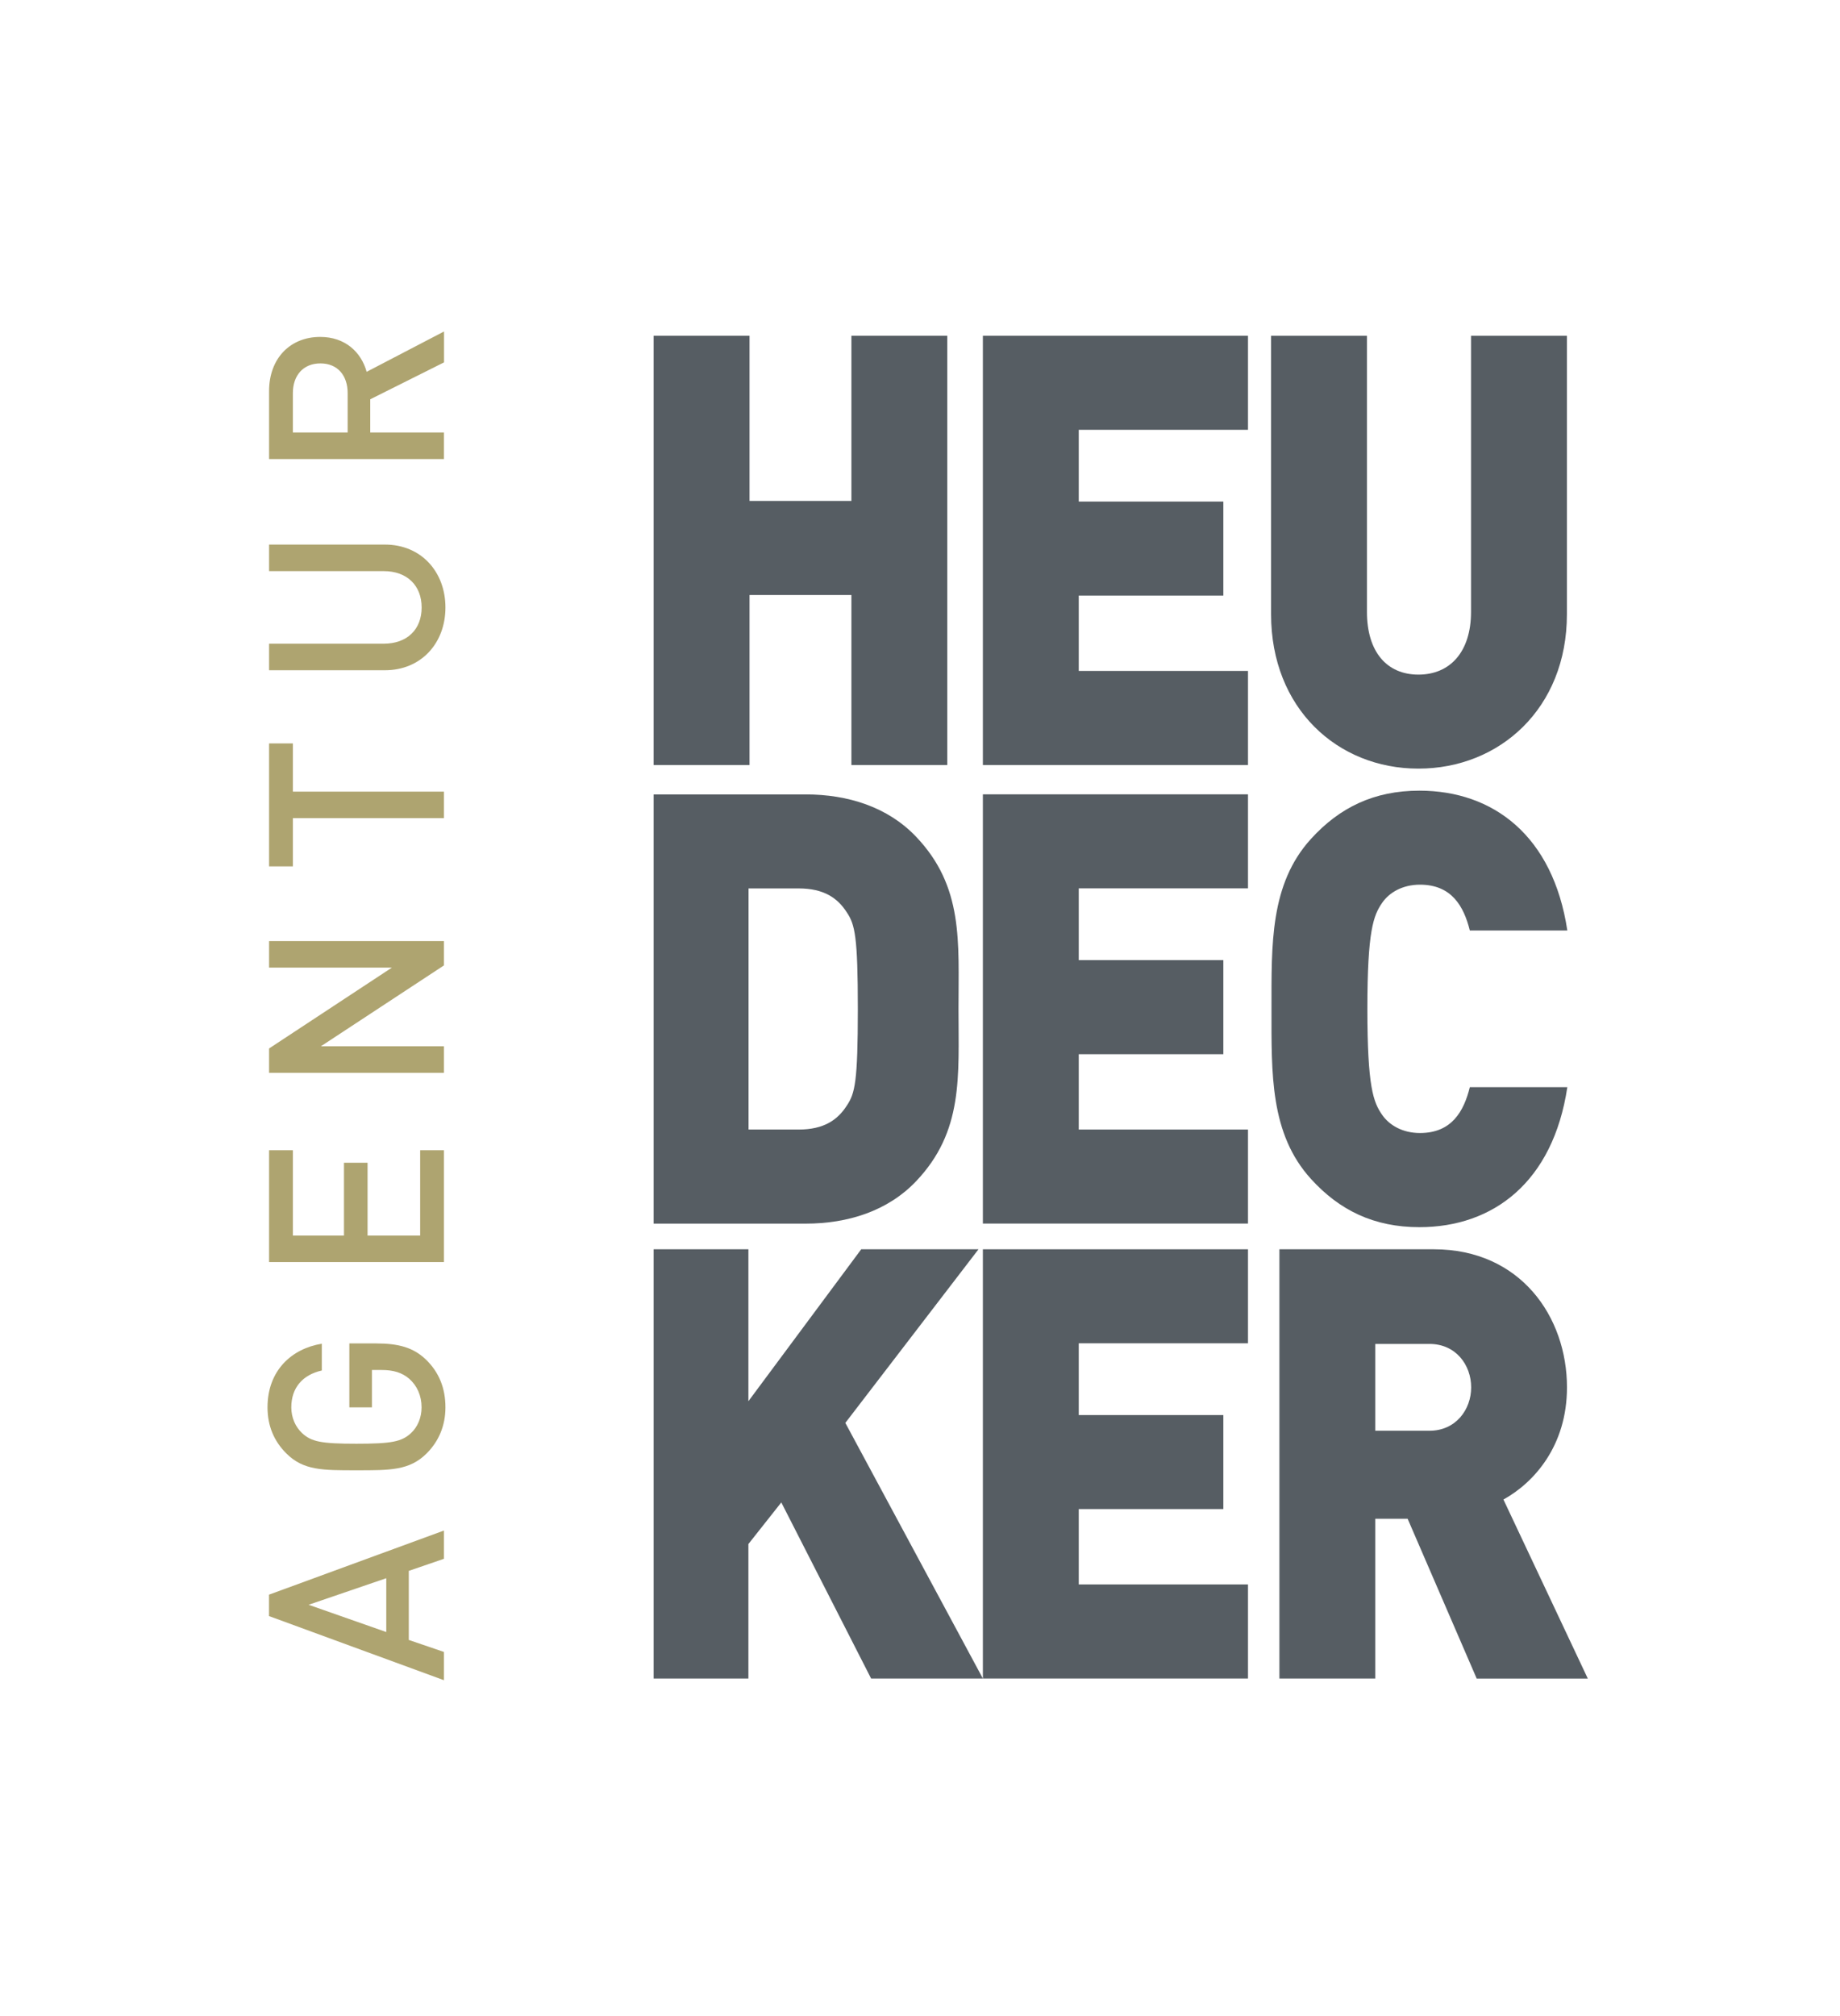
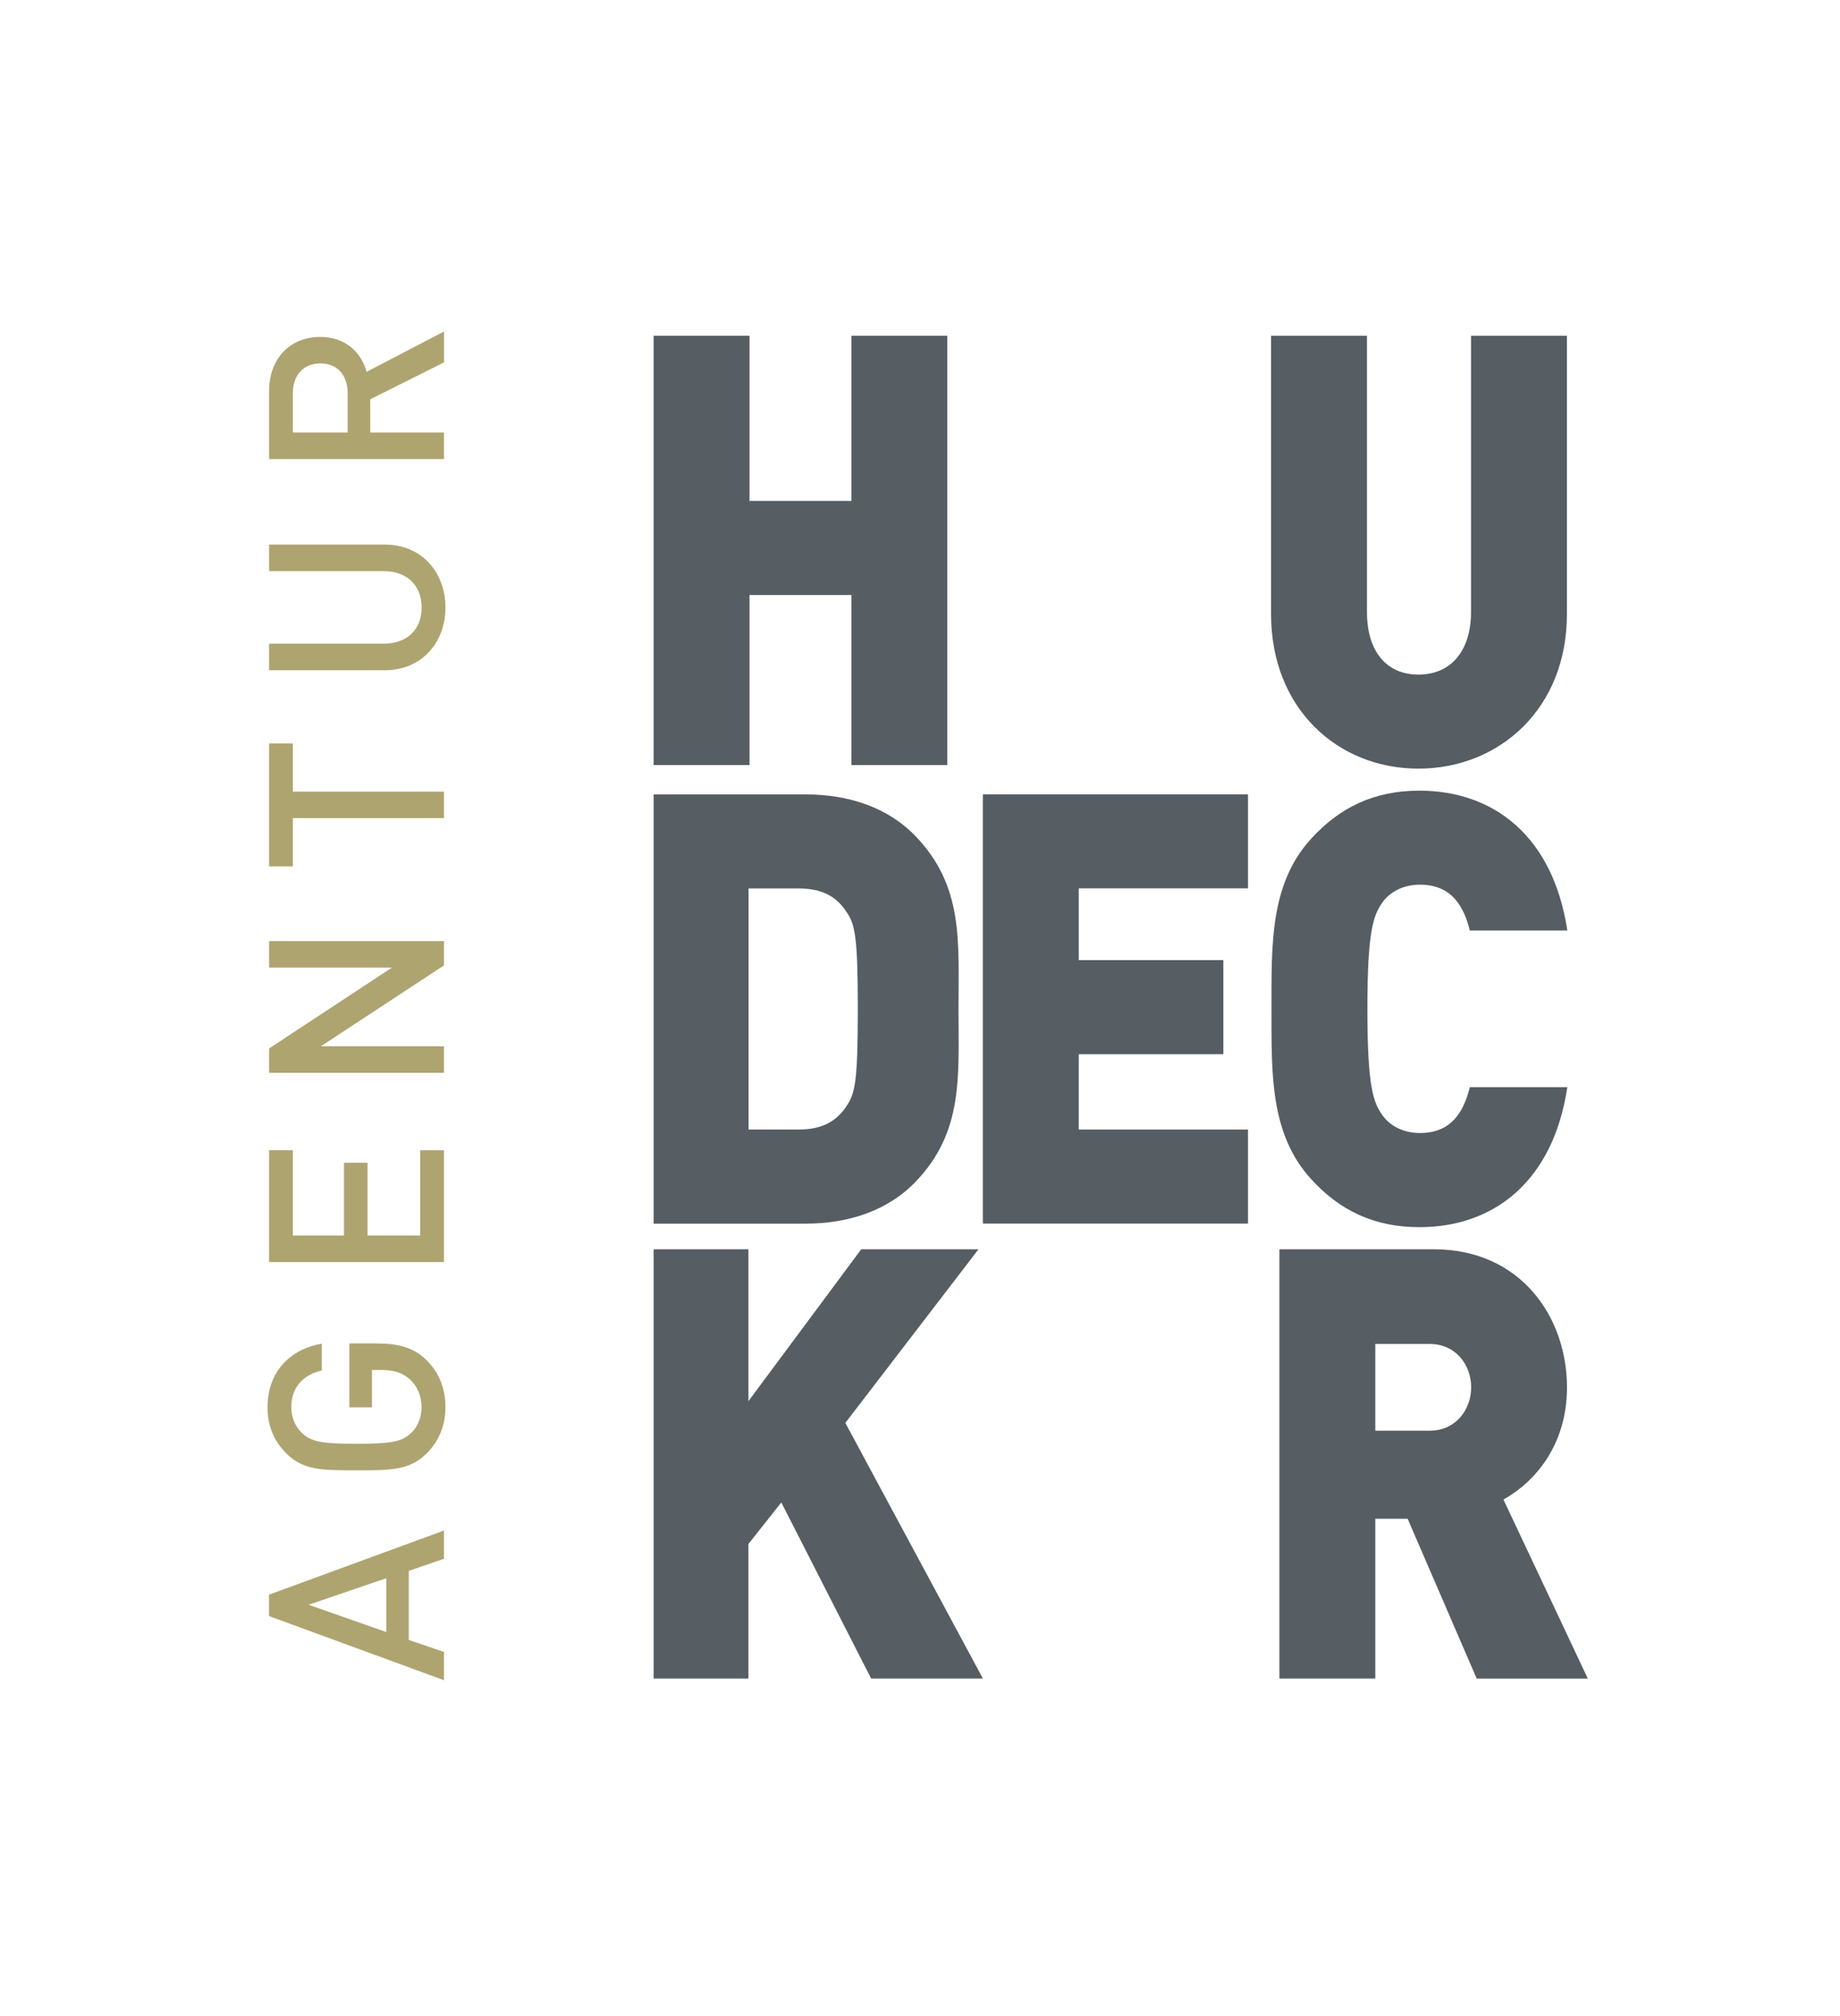
<svg xmlns="http://www.w3.org/2000/svg" version="1.1" id="Ebene_1" x="0px" y="0px" viewBox="0 0 260.61 285.44" style="enable-background:new 0 0 260.61 285.44;" xml:space="preserve">
  <style type="text/css">
	.st0{fill:#FFFFFF;}
	.st1{fill:#565D63;}
	.st2{fill:#AEA470;}
</style>
  <g>
    <rect class="st0" width="260.61" height="285.44" />
    <polygon class="st1" points="120.59,108.31 120.59,84.24 106.16,84.24 106.16,108.31 92.58,108.31 92.58,47.54 106.16,47.54    106.16,70.92 120.59,70.92 120.59,47.54 134.17,47.54 134.17,108.31  " />
-     <polygon class="st1" points="139.21,108.31 139.21,47.54 176.76,47.54 176.76,60.85 152.79,60.85 152.79,71.01 173.27,71.01    173.27,84.32 152.79,84.32 152.79,94.99 176.76,94.99 176.76,108.31  " />
    <g>
      <path class="st1" d="M200.9,108.82c-11.48,0-20.87-8.54-20.87-21.85V47.54h13.58v39.09c0,5.63,2.79,8.88,7.29,8.88    s7.45-3.24,7.45-8.88V47.54h13.58v39.44C221.93,100.29,212.39,108.82,200.9,108.82" />
      <path class="st1" d="M129.73,167.26c-3.99,4.18-9.61,5.98-15.64,5.98H92.58v-60.77h21.51c6.03,0,11.65,1.79,15.64,5.97    c6.76,7.08,6.03,14.85,6.03,24.41C135.76,152.4,136.49,160.17,129.73,167.26 M119.95,129.19c-1.3-2.05-3.26-3.41-6.84-3.41h-7.09    v34.14h7.09c3.59,0,5.54-1.37,6.84-3.41c1.14-1.71,1.55-3.33,1.55-13.66C121.5,132.6,121.09,130.89,119.95,129.19" />
      <polygon class="st1" points="139.21,173.23 139.21,112.46 176.76,112.46 176.76,125.77 152.79,125.77 152.79,135.93     173.27,135.93 173.27,149.25 152.79,149.25 152.79,159.92 176.76,159.92 176.76,173.23   " />
      <path class="st1" d="M201.04,173.74c-6.44,0-11.33-2.39-15.36-6.83c-5.82-6.4-5.59-14.94-5.59-24.07c0-9.13-0.23-17.67,5.59-24.07    c4.04-4.44,8.92-6.83,15.36-6.83c10.47,0,18.93,6.4,20.95,19.8h-13.81c-0.85-3.41-2.56-6.49-7.06-6.49    c-2.48,0-4.35,1.11-5.35,2.56c-1.24,1.79-2.1,3.93-2.1,15.02c0,11.1,0.85,13.23,2.1,15.02c1.01,1.45,2.87,2.56,5.35,2.56    c4.5,0,6.21-3.07,7.06-6.49h13.81C219.97,167.34,211.51,173.74,201.04,173.74" />
      <polygon class="st1" points="123.38,237.64 110.66,212.71 106,218.6 106,237.64 92.58,237.64 92.58,176.87 106,176.87 106,198.38     121.98,176.87 138.59,176.87 119.73,201.45 139.21,237.64   " />
-       <polygon class="st1" points="139.21,237.64 139.21,176.87 176.76,176.87 176.76,190.18 152.79,190.18 152.79,200.34     173.27,200.34 173.27,213.65 152.79,213.65 152.79,224.32 176.76,224.32 176.76,237.64   " />
      <path class="st1" d="M209.15,237.64l-9.78-22.62h-4.58v22.62h-13.58v-60.77h21.88c12.26,0,18.85,9.56,18.85,19.55    c0,8.28-4.66,13.48-9,15.88l11.95,25.35H209.15z M202.47,190.27h-7.68v12.29h7.68c3.72,0,5.9-2.99,5.9-6.14    C208.37,193.25,206.2,190.27,202.47,190.27" />
      <path class="st2" d="M62.88,220.69l-4.98,1.71v9.78l4.98,1.7v4l-24.78-9.08v-3.03l24.78-9.08V220.69z M43.71,227.2l11,3.86v-7.62    L43.71,227.2z" />
      <path class="st2" d="M60.27,192.43c1.98,1.88,2.82,4.21,2.82,6.82c0,2.58-0.94,4.8-2.65,6.51c-2.44,2.44-5.18,2.4-9.95,2.4    c-4.77,0-7.52,0.04-9.95-2.4c-1.71-1.71-2.65-3.86-2.65-6.51c0-5.25,3.45-8.32,7.69-9.01v3.79c-2.72,0.62-4.32,2.44-4.32,5.22    c0,1.46,0.59,2.78,1.53,3.65c1.32,1.22,2.71,1.5,7.69,1.5c4.98,0,6.4-0.28,7.73-1.5c0.94-0.87,1.5-2.19,1.5-3.65    c0-1.64-0.63-3.06-1.74-4.04c-1.04-0.9-2.3-1.25-3.9-1.25h-1.39v5.29h-3.2v-9.05h3.79C56.48,190.2,58.53,190.79,60.27,192.43" />
      <polygon class="st2" points="62.88,178.68 38.11,178.68 38.11,162.85 41.48,162.85 41.48,174.93 48.72,174.93 48.72,164.62     52.06,164.62 52.06,174.93 59.51,174.93 59.51,162.85 62.88,162.85   " />
      <polygon class="st2" points="62.88,136.68 45.45,148.13 62.88,148.13 62.88,151.89 38.11,151.89 38.11,148.44 55.51,136.99     38.11,136.99 38.11,133.24 62.88,133.24   " />
      <polygon class="st2" points="41.48,112.08 62.88,112.08 62.88,115.83 41.48,115.83 41.48,122.66 38.11,122.66 38.11,105.25     41.48,105.25   " />
      <path class="st2" d="M63.09,86.01c0,5.05-3.45,8.88-8.56,8.88H38.11v-3.76h16.25c3.31,0,5.36-2.02,5.36-5.12    c0-3.1-2.05-5.15-5.36-5.15H38.11V77.1h16.42C59.65,77.1,63.09,80.96,63.09,86.01" />
      <path class="st2" d="M62.88,51.31l-10.44,5.22v4.7h10.44v3.76H38.11v-9.6c0-4.7,3.03-7.69,7.24-7.69c3.55,0,5.81,2.16,6.58,4.94    l10.96-5.71V51.31z M41.48,55.66v5.57h7.76v-5.57c0-2.51-1.43-4.21-3.86-4.21C42.94,51.45,41.48,53.16,41.48,55.66" />
    </g>
  </g>
</svg>